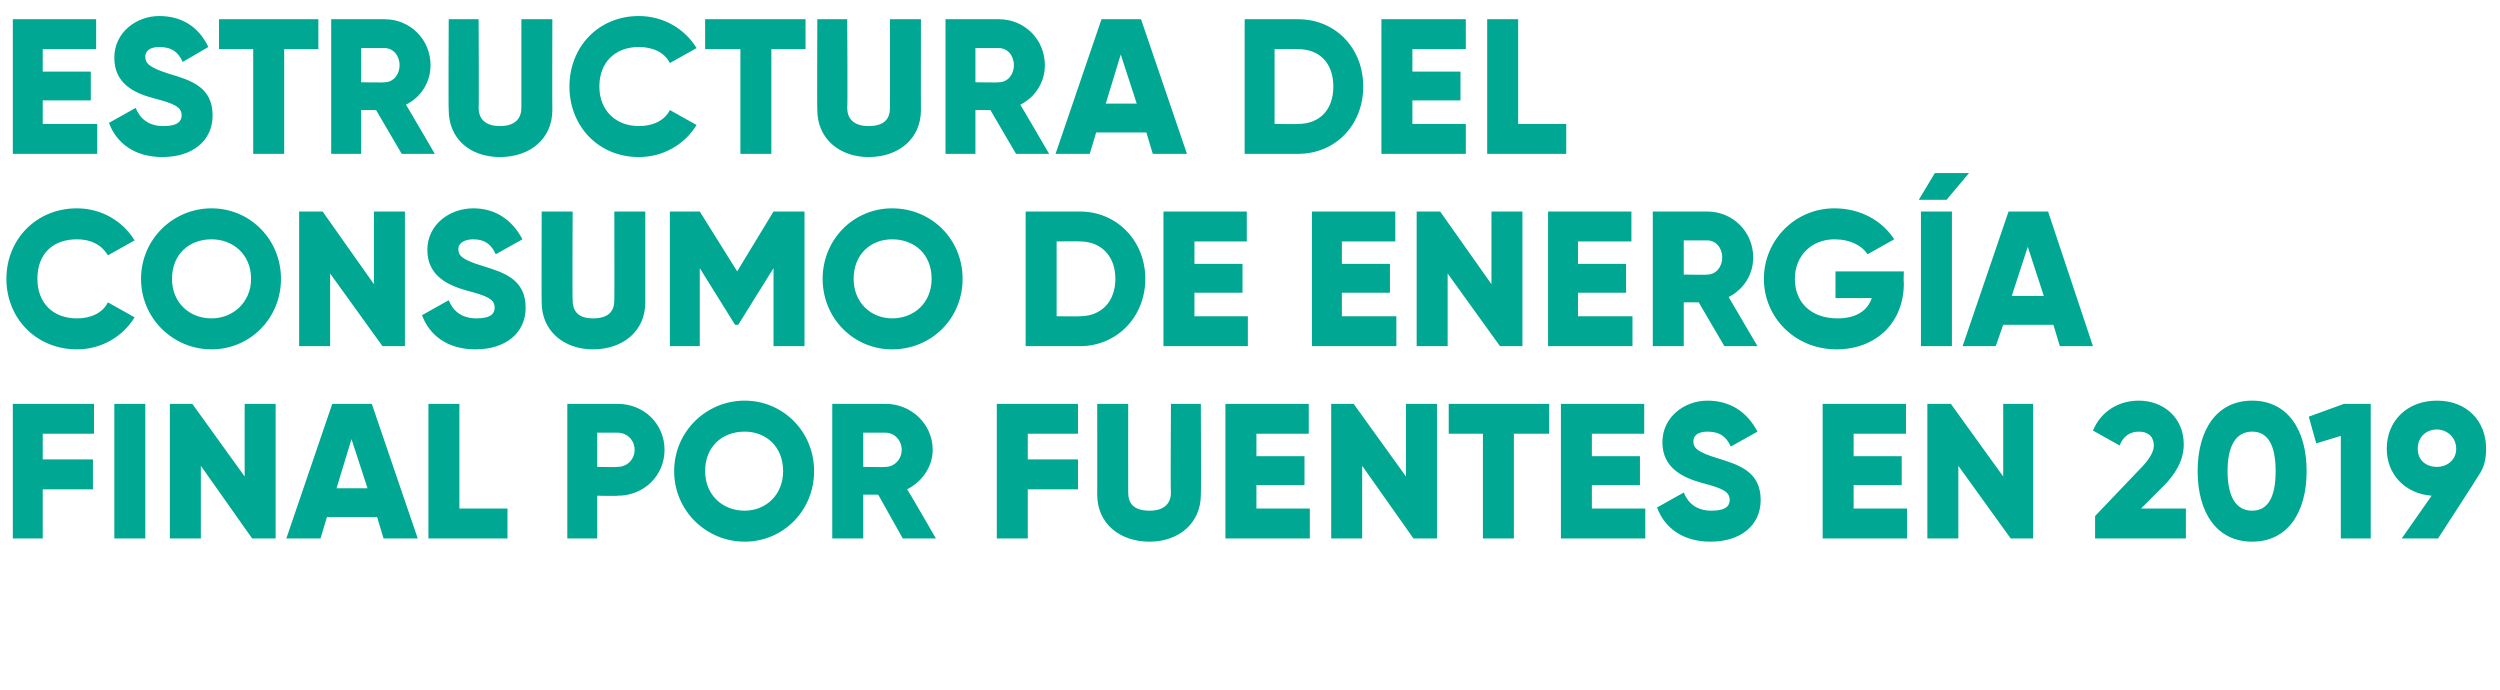
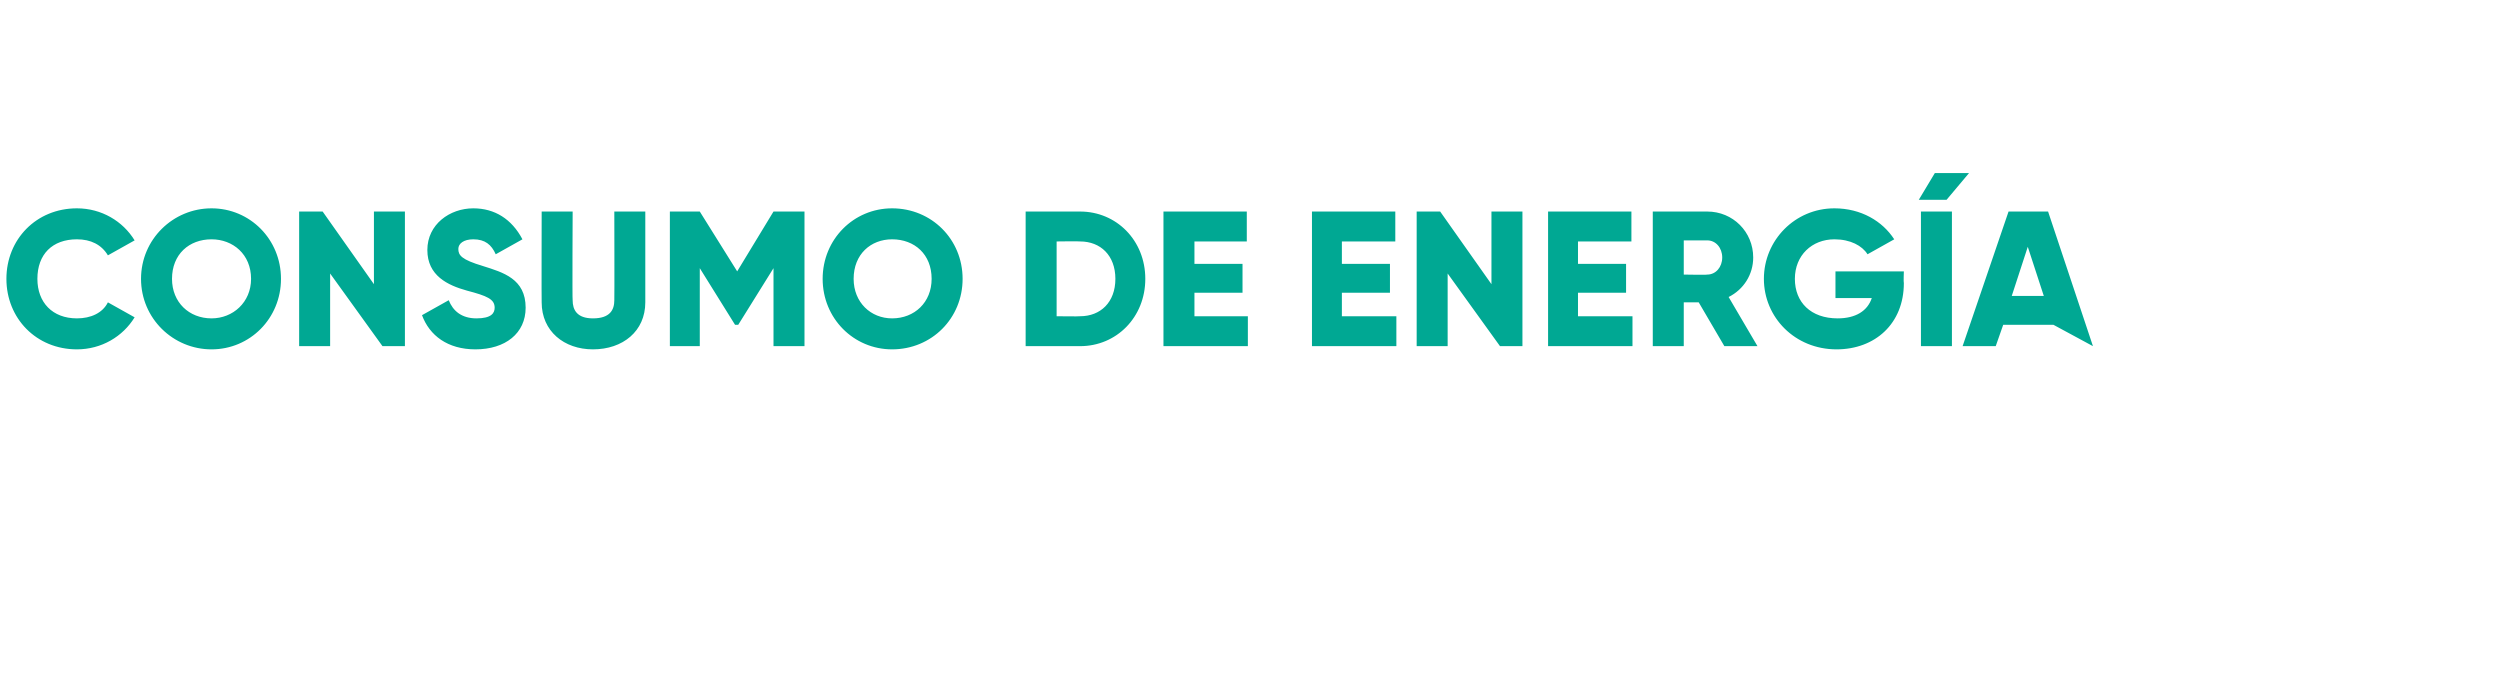
<svg xmlns="http://www.w3.org/2000/svg" version="1.1" width="234px" height="64.6px" viewBox="0 0 234 64.6">
  <desc>Estructura del consumo de energ a final por fuentes en 2019</desc>
  <defs />
  <g id="Polygon93216">
-     <path d="M 4 40.6 L 4 43 L 8.7 43 L 8.7 45.8 L 4 45.8 L 4 50.4 L 1.2 50.4 L 1.2 37.8 L 8.8 37.8 L 8.8 40.6 L 4 40.6 Z M 13.6 37.8 L 13.6 50.4 L 10.7 50.4 L 10.7 37.8 L 13.6 37.8 Z M 25.8 37.8 L 25.8 50.4 L 23.6 50.4 L 18.8 43.6 L 18.8 50.4 L 15.9 50.4 L 15.9 37.8 L 18 37.8 L 22.9 44.6 L 22.9 37.8 L 25.8 37.8 Z M 35.3 48.4 L 30.6 48.4 L 30 50.4 L 26.8 50.4 L 31.1 37.8 L 34.8 37.8 L 39.1 50.4 L 35.9 50.4 L 35.3 48.4 Z M 34.4 45.7 L 32.9 41.1 L 31.5 45.7 L 34.4 45.7 Z M 47.5 47.6 L 47.5 50.4 L 40.1 50.4 L 40.1 37.8 L 43 37.8 L 43 47.6 L 47.5 47.6 Z M 62.2 42.1 C 62.2 44.5 60.3 46.4 57.8 46.4 C 57.83 46.44 55.9 46.4 55.9 46.4 L 55.9 50.4 L 53.1 50.4 L 53.1 37.8 C 53.1 37.8 57.83 37.8 57.8 37.8 C 60.3 37.8 62.2 39.7 62.2 42.1 Z M 59.4 42.1 C 59.4 41.2 58.7 40.5 57.8 40.5 C 57.83 40.5 55.9 40.5 55.9 40.5 L 55.9 43.7 C 55.9 43.7 57.83 43.74 57.8 43.7 C 58.7 43.7 59.4 43 59.4 42.1 Z M 63.1 44.1 C 63.1 40.4 66.1 37.5 69.7 37.5 C 73.3 37.5 76.2 40.4 76.2 44.1 C 76.2 47.8 73.3 50.7 69.7 50.7 C 66.1 50.7 63.1 47.8 63.1 44.1 Z M 73.3 44.1 C 73.3 41.8 71.7 40.4 69.7 40.4 C 67.6 40.4 66 41.8 66 44.1 C 66 46.3 67.6 47.8 69.7 47.8 C 71.7 47.8 73.3 46.3 73.3 44.1 Z M 82.2 46.3 L 80.8 46.3 L 80.8 50.4 L 77.9 50.4 L 77.9 37.8 C 77.9 37.8 82.95 37.8 82.9 37.8 C 85.3 37.8 87.3 39.7 87.3 42.1 C 87.3 43.7 86.3 45.1 84.9 45.8 C 84.94 45.77 87.6 50.4 87.6 50.4 L 84.5 50.4 L 82.2 46.3 Z M 80.8 43.7 C 80.8 43.7 82.95 43.74 82.9 43.7 C 83.7 43.7 84.4 43 84.4 42.1 C 84.4 41.2 83.7 40.5 82.9 40.5 C 82.95 40.5 80.8 40.5 80.8 40.5 L 80.8 43.7 Z M 96.2 40.6 L 96.2 43 L 100.9 43 L 100.9 45.8 L 96.2 45.8 L 96.2 50.4 L 93.3 50.4 L 93.3 37.8 L 100.9 37.8 L 100.9 40.6 L 96.2 40.6 Z M 102.7 46.3 C 102.71 46.33 102.7 37.8 102.7 37.8 L 105.6 37.8 C 105.6 37.8 105.59 46.08 105.6 46.1 C 105.6 47 106 47.8 107.6 47.8 C 109.1 47.8 109.6 47 109.6 46.1 C 109.55 46.08 109.6 37.8 109.6 37.8 L 112.4 37.8 C 112.4 37.8 112.43 46.33 112.4 46.3 C 112.4 49 110.3 50.7 107.6 50.7 C 104.8 50.7 102.7 49 102.7 46.3 Z M 122.6 47.6 L 122.6 50.4 L 114.7 50.4 L 114.7 37.8 L 122.5 37.8 L 122.5 40.6 L 117.6 40.6 L 117.6 42.7 L 122.1 42.7 L 122.1 45.4 L 117.6 45.4 L 117.6 47.6 L 122.6 47.6 Z M 134.5 37.8 L 134.5 50.4 L 132.3 50.4 L 127.5 43.6 L 127.5 50.4 L 124.6 50.4 L 124.6 37.8 L 126.7 37.8 L 131.6 44.6 L 131.6 37.8 L 134.5 37.8 Z M 145 40.6 L 141.7 40.6 L 141.7 50.4 L 138.8 50.4 L 138.8 40.6 L 135.6 40.6 L 135.6 37.8 L 145 37.8 L 145 40.6 Z M 154 47.6 L 154 50.4 L 146.1 50.4 L 146.1 37.8 L 153.9 37.8 L 153.9 40.6 L 149 40.6 L 149 42.7 L 153.5 42.7 L 153.5 45.4 L 149 45.4 L 149 47.6 L 154 47.6 Z M 155.1 47.5 C 155.1 47.5 157.6 46.1 157.6 46.1 C 158 47.1 158.8 47.8 160.2 47.8 C 161.6 47.8 161.9 47.3 161.9 46.8 C 161.9 46 161.2 45.7 159.3 45.2 C 157.5 44.7 155.6 43.8 155.6 41.4 C 155.6 39 157.7 37.5 159.8 37.5 C 161.9 37.5 163.5 38.5 164.5 40.4 C 164.5 40.4 162 41.8 162 41.8 C 161.6 40.9 161 40.4 159.8 40.4 C 158.9 40.4 158.5 40.8 158.5 41.3 C 158.5 41.9 158.8 42.3 160.8 42.9 C 162.7 43.5 164.8 44.1 164.8 46.8 C 164.8 49.2 162.9 50.7 160.1 50.7 C 157.5 50.7 155.8 49.4 155.1 47.5 Z M 178.5 47.6 L 178.5 50.4 L 170.6 50.4 L 170.6 37.8 L 178.4 37.8 L 178.4 40.6 L 173.5 40.6 L 173.5 42.7 L 178 42.7 L 178 45.4 L 173.5 45.4 L 173.5 47.6 L 178.5 47.6 Z M 190.3 37.8 L 190.3 50.4 L 188.2 50.4 L 183.3 43.6 L 183.3 50.4 L 180.4 50.4 L 180.4 37.8 L 182.6 37.8 L 187.5 44.6 L 187.5 37.8 L 190.3 37.8 Z M 196.1 48.3 C 196.1 48.3 200.28 43.92 200.3 43.9 C 201 43.2 201.6 42.4 201.6 41.7 C 201.6 40.9 201.1 40.4 200.2 40.4 C 199.3 40.4 198.7 40.9 198.4 41.7 C 198.4 41.7 195.9 40.3 195.9 40.3 C 196.7 38.4 198.4 37.5 200.2 37.5 C 202.4 37.5 204.4 39 204.4 41.6 C 204.4 43.1 203.6 44.4 202.5 45.5 C 202.48 45.52 200.4 47.6 200.4 47.6 L 204.6 47.6 L 204.6 50.4 L 196.1 50.4 L 196.1 48.3 Z M 205.7 44.1 C 205.7 40.2 207.5 37.5 210.8 37.5 C 214.1 37.5 215.9 40.2 215.9 44.1 C 215.9 48 214.1 50.7 210.8 50.7 C 207.5 50.7 205.7 48 205.7 44.1 Z M 213 44.1 C 213 41.7 212.3 40.4 210.8 40.4 C 209.3 40.4 208.5 41.7 208.5 44.1 C 208.5 46.5 209.3 47.8 210.8 47.8 C 212.3 47.8 213 46.5 213 44.1 Z M 221.9 37.8 L 221.9 50.4 L 219.1 50.4 L 219.1 40.8 L 216.8 41.5 L 216.1 39 L 219.4 37.8 L 221.9 37.8 Z M 232 44.5 C 232 44.55 228.2 50.4 228.2 50.4 L 224.8 50.4 C 224.8 50.4 227.58 46.42 227.6 46.4 C 225.1 46.2 223.4 44.4 223.4 42 C 223.4 39.4 225.3 37.5 228.1 37.5 C 230.9 37.5 232.7 39.4 232.7 42 C 232.7 43 232.5 43.8 232 44.5 Z M 228.1 43.7 C 229 43.7 229.9 43.1 229.9 42 C 229.9 40.9 229 40.2 228.1 40.2 C 227.1 40.2 226.3 40.9 226.3 42 C 226.3 43.1 227.1 43.7 228.1 43.7 Z " stroke="none" fill="#00a893" />
-   </g>
+     </g>
  <g id="Polygon93215">
-     <path d="M 0.6 26.1 C 0.6 22.4 3.4 19.5 7.2 19.5 C 9.5 19.5 11.5 20.7 12.6 22.5 C 12.6 22.5 10.1 23.9 10.1 23.9 C 9.5 22.9 8.5 22.4 7.2 22.4 C 4.9 22.4 3.5 23.8 3.5 26.1 C 3.5 28.3 4.9 29.8 7.2 29.8 C 8.5 29.8 9.6 29.3 10.1 28.3 C 10.1 28.3 12.6 29.7 12.6 29.7 C 11.5 31.5 9.5 32.7 7.2 32.7 C 3.4 32.7 0.6 29.8 0.6 26.1 Z M 13.2 26.1 C 13.2 22.4 16.2 19.5 19.8 19.5 C 23.4 19.5 26.3 22.4 26.3 26.1 C 26.3 29.8 23.4 32.7 19.8 32.7 C 16.2 32.7 13.2 29.8 13.2 26.1 Z M 23.5 26.1 C 23.5 23.8 21.8 22.4 19.8 22.4 C 17.7 22.4 16.1 23.8 16.1 26.1 C 16.1 28.3 17.7 29.8 19.8 29.8 C 21.8 29.8 23.5 28.3 23.5 26.1 Z M 37.9 19.8 L 37.9 32.4 L 35.8 32.4 L 30.9 25.6 L 30.9 32.4 L 28 32.4 L 28 19.8 L 30.2 19.8 L 35 26.6 L 35 19.8 L 37.9 19.8 Z M 39.5 29.5 C 39.5 29.5 42 28.1 42 28.1 C 42.4 29.1 43.2 29.8 44.6 29.8 C 46 29.8 46.3 29.3 46.3 28.8 C 46.3 28 45.6 27.7 43.7 27.2 C 41.9 26.7 40 25.8 40 23.4 C 40 21 42.1 19.5 44.3 19.5 C 46.3 19.5 47.9 20.5 48.9 22.4 C 48.9 22.4 46.4 23.8 46.4 23.8 C 46 22.9 45.4 22.4 44.3 22.4 C 43.4 22.4 42.9 22.8 42.9 23.3 C 42.9 23.9 43.2 24.3 45.2 24.9 C 47.1 25.5 49.2 26.1 49.2 28.8 C 49.2 31.2 47.3 32.7 44.5 32.7 C 41.9 32.7 40.2 31.4 39.5 29.5 Z M 50.7 28.3 C 50.68 28.33 50.7 19.8 50.7 19.8 L 53.6 19.8 C 53.6 19.8 53.56 28.08 53.6 28.1 C 53.6 29 54 29.8 55.5 29.8 C 57.1 29.8 57.5 29 57.5 28.1 C 57.52 28.08 57.5 19.8 57.5 19.8 L 60.4 19.8 C 60.4 19.8 60.4 28.33 60.4 28.3 C 60.4 31 58.3 32.7 55.5 32.7 C 52.8 32.7 50.7 31 50.7 28.3 Z M 75.3 32.4 L 72.4 32.4 L 72.4 25.1 L 69.1 30.4 L 68.8 30.4 L 65.5 25.1 L 65.5 32.4 L 62.7 32.4 L 62.7 19.8 L 65.5 19.8 L 69 25.4 L 72.4 19.8 L 75.3 19.8 L 75.3 32.4 Z M 77 26.1 C 77 22.4 79.9 19.5 83.5 19.5 C 87.2 19.5 90.1 22.4 90.1 26.1 C 90.1 29.8 87.2 32.7 83.5 32.7 C 79.9 32.7 77 29.8 77 26.1 Z M 87.2 26.1 C 87.2 23.8 85.6 22.4 83.5 22.4 C 81.5 22.4 79.9 23.8 79.9 26.1 C 79.9 28.3 81.5 29.8 83.5 29.8 C 85.6 29.8 87.2 28.3 87.2 26.1 Z M 107.2 26.1 C 107.2 29.7 104.5 32.4 101.1 32.4 C 101.07 32.4 96 32.4 96 32.4 L 96 19.8 C 96 19.8 101.07 19.8 101.1 19.8 C 104.5 19.8 107.2 22.5 107.2 26.1 Z M 104.4 26.1 C 104.4 23.9 103 22.6 101.1 22.6 C 101.07 22.57 98.9 22.6 98.9 22.6 L 98.9 29.6 C 98.9 29.6 101.07 29.63 101.1 29.6 C 103 29.6 104.4 28.3 104.4 26.1 Z M 116.8 29.6 L 116.8 32.4 L 108.9 32.4 L 108.9 19.8 L 116.7 19.8 L 116.7 22.6 L 111.8 22.6 L 111.8 24.7 L 116.3 24.7 L 116.3 27.4 L 111.8 27.4 L 111.8 29.6 L 116.8 29.6 Z M 130.7 29.6 L 130.7 32.4 L 122.8 32.4 L 122.8 19.8 L 130.6 19.8 L 130.6 22.6 L 125.6 22.6 L 125.6 24.7 L 130.1 24.7 L 130.1 27.4 L 125.6 27.4 L 125.6 29.6 L 130.7 29.6 Z M 142.5 19.8 L 142.5 32.4 L 140.4 32.4 L 135.5 25.6 L 135.5 32.4 L 132.6 32.4 L 132.6 19.8 L 134.8 19.8 L 139.6 26.6 L 139.6 19.8 L 142.5 19.8 Z M 152.8 29.6 L 152.8 32.4 L 144.9 32.4 L 144.9 19.8 L 152.7 19.8 L 152.7 22.6 L 147.7 22.6 L 147.7 24.7 L 152.2 24.7 L 152.2 27.4 L 147.7 27.4 L 147.7 29.6 L 152.8 29.6 Z M 159 28.3 L 157.6 28.3 L 157.6 32.4 L 154.7 32.4 L 154.7 19.8 C 154.7 19.8 159.78 19.8 159.8 19.8 C 162.2 19.8 164.1 21.7 164.1 24.1 C 164.1 25.7 163.2 27.1 161.8 27.8 C 161.78 27.77 164.5 32.4 164.5 32.4 L 161.4 32.4 L 159 28.3 Z M 157.6 25.7 C 157.6 25.7 159.78 25.74 159.8 25.7 C 160.6 25.7 161.2 25 161.2 24.1 C 161.2 23.2 160.6 22.5 159.8 22.5 C 159.78 22.5 157.6 22.5 157.6 22.5 L 157.6 25.7 Z M 178.2 26.5 C 178.2 30.3 175.5 32.7 171.9 32.7 C 168 32.7 165.1 29.7 165.1 26.1 C 165.1 22.5 168 19.5 171.7 19.5 C 174.2 19.5 176.2 20.7 177.3 22.4 C 177.3 22.4 174.8 23.8 174.8 23.8 C 174.3 23 173.2 22.4 171.7 22.4 C 169.6 22.4 168 23.9 168 26.1 C 168 28.3 169.5 29.8 172 29.8 C 173.7 29.8 174.8 29.1 175.2 27.9 C 175.2 27.9 171.8 27.9 171.8 27.9 L 171.8 25.4 L 178.2 25.4 C 178.2 25.4 178.16 26.46 178.2 26.5 Z M 182.2 18.7 L 184.3 16.2 L 181.1 16.2 L 179.6 18.7 L 182.2 18.7 Z M 182.7 19.8 L 182.7 32.4 L 179.8 32.4 L 179.8 19.8 L 182.7 19.8 Z M 192.2 30.4 L 187.5 30.4 L 186.8 32.4 L 183.7 32.4 L 188 19.8 L 191.7 19.8 L 195.9 32.4 L 192.8 32.4 L 192.2 30.4 Z M 191.3 27.7 L 189.8 23.1 L 188.3 27.7 L 191.3 27.7 Z " stroke="none" fill="#00a893" />
+     <path d="M 0.6 26.1 C 0.6 22.4 3.4 19.5 7.2 19.5 C 9.5 19.5 11.5 20.7 12.6 22.5 C 12.6 22.5 10.1 23.9 10.1 23.9 C 9.5 22.9 8.5 22.4 7.2 22.4 C 4.9 22.4 3.5 23.8 3.5 26.1 C 3.5 28.3 4.9 29.8 7.2 29.8 C 8.5 29.8 9.6 29.3 10.1 28.3 C 10.1 28.3 12.6 29.7 12.6 29.7 C 11.5 31.5 9.5 32.7 7.2 32.7 C 3.4 32.7 0.6 29.8 0.6 26.1 Z M 13.2 26.1 C 13.2 22.4 16.2 19.5 19.8 19.5 C 23.4 19.5 26.3 22.4 26.3 26.1 C 26.3 29.8 23.4 32.7 19.8 32.7 C 16.2 32.7 13.2 29.8 13.2 26.1 Z M 23.5 26.1 C 23.5 23.8 21.8 22.4 19.8 22.4 C 17.7 22.4 16.1 23.8 16.1 26.1 C 16.1 28.3 17.7 29.8 19.8 29.8 C 21.8 29.8 23.5 28.3 23.5 26.1 Z M 37.9 19.8 L 37.9 32.4 L 35.8 32.4 L 30.9 25.6 L 30.9 32.4 L 28 32.4 L 28 19.8 L 30.2 19.8 L 35 26.6 L 35 19.8 L 37.9 19.8 Z M 39.5 29.5 C 39.5 29.5 42 28.1 42 28.1 C 42.4 29.1 43.2 29.8 44.6 29.8 C 46 29.8 46.3 29.3 46.3 28.8 C 46.3 28 45.6 27.7 43.7 27.2 C 41.9 26.7 40 25.8 40 23.4 C 40 21 42.1 19.5 44.3 19.5 C 46.3 19.5 47.9 20.5 48.9 22.4 C 48.9 22.4 46.4 23.8 46.4 23.8 C 46 22.9 45.4 22.4 44.3 22.4 C 43.4 22.4 42.9 22.8 42.9 23.3 C 42.9 23.9 43.2 24.3 45.2 24.9 C 47.1 25.5 49.2 26.1 49.2 28.8 C 49.2 31.2 47.3 32.7 44.5 32.7 C 41.9 32.7 40.2 31.4 39.5 29.5 Z M 50.7 28.3 C 50.68 28.33 50.7 19.8 50.7 19.8 L 53.6 19.8 C 53.6 19.8 53.56 28.08 53.6 28.1 C 53.6 29 54 29.8 55.5 29.8 C 57.1 29.8 57.5 29 57.5 28.1 C 57.52 28.08 57.5 19.8 57.5 19.8 L 60.4 19.8 C 60.4 19.8 60.4 28.33 60.4 28.3 C 60.4 31 58.3 32.7 55.5 32.7 C 52.8 32.7 50.7 31 50.7 28.3 Z M 75.3 32.4 L 72.4 32.4 L 72.4 25.1 L 69.1 30.4 L 68.8 30.4 L 65.5 25.1 L 65.5 32.4 L 62.7 32.4 L 62.7 19.8 L 65.5 19.8 L 69 25.4 L 72.4 19.8 L 75.3 19.8 L 75.3 32.4 Z M 77 26.1 C 77 22.4 79.9 19.5 83.5 19.5 C 87.2 19.5 90.1 22.4 90.1 26.1 C 90.1 29.8 87.2 32.7 83.5 32.7 C 79.9 32.7 77 29.8 77 26.1 Z M 87.2 26.1 C 87.2 23.8 85.6 22.4 83.5 22.4 C 81.5 22.4 79.9 23.8 79.9 26.1 C 79.9 28.3 81.5 29.8 83.5 29.8 C 85.6 29.8 87.2 28.3 87.2 26.1 Z M 107.2 26.1 C 107.2 29.7 104.5 32.4 101.1 32.4 C 101.07 32.4 96 32.4 96 32.4 L 96 19.8 C 96 19.8 101.07 19.8 101.1 19.8 C 104.5 19.8 107.2 22.5 107.2 26.1 Z M 104.4 26.1 C 104.4 23.9 103 22.6 101.1 22.6 C 101.07 22.57 98.9 22.6 98.9 22.6 L 98.9 29.6 C 98.9 29.6 101.07 29.63 101.1 29.6 C 103 29.6 104.4 28.3 104.4 26.1 Z M 116.8 29.6 L 116.8 32.4 L 108.9 32.4 L 108.9 19.8 L 116.7 19.8 L 116.7 22.6 L 111.8 22.6 L 111.8 24.7 L 116.3 24.7 L 116.3 27.4 L 111.8 27.4 L 111.8 29.6 L 116.8 29.6 Z M 130.7 29.6 L 130.7 32.4 L 122.8 32.4 L 122.8 19.8 L 130.6 19.8 L 130.6 22.6 L 125.6 22.6 L 125.6 24.7 L 130.1 24.7 L 130.1 27.4 L 125.6 27.4 L 125.6 29.6 L 130.7 29.6 Z M 142.5 19.8 L 142.5 32.4 L 140.4 32.4 L 135.5 25.6 L 135.5 32.4 L 132.6 32.4 L 132.6 19.8 L 134.8 19.8 L 139.6 26.6 L 139.6 19.8 L 142.5 19.8 Z M 152.8 29.6 L 152.8 32.4 L 144.9 32.4 L 144.9 19.8 L 152.7 19.8 L 152.7 22.6 L 147.7 22.6 L 147.7 24.7 L 152.2 24.7 L 152.2 27.4 L 147.7 27.4 L 147.7 29.6 L 152.8 29.6 Z M 159 28.3 L 157.6 28.3 L 157.6 32.4 L 154.7 32.4 L 154.7 19.8 C 154.7 19.8 159.78 19.8 159.8 19.8 C 162.2 19.8 164.1 21.7 164.1 24.1 C 164.1 25.7 163.2 27.1 161.8 27.8 C 161.78 27.77 164.5 32.4 164.5 32.4 L 161.4 32.4 L 159 28.3 Z M 157.6 25.7 C 157.6 25.7 159.78 25.74 159.8 25.7 C 160.6 25.7 161.2 25 161.2 24.1 C 161.2 23.2 160.6 22.5 159.8 22.5 C 159.78 22.5 157.6 22.5 157.6 22.5 L 157.6 25.7 Z M 178.2 26.5 C 178.2 30.3 175.5 32.7 171.9 32.7 C 168 32.7 165.1 29.7 165.1 26.1 C 165.1 22.5 168 19.5 171.7 19.5 C 174.2 19.5 176.2 20.7 177.3 22.4 C 177.3 22.4 174.8 23.8 174.8 23.8 C 174.3 23 173.2 22.4 171.7 22.4 C 169.6 22.4 168 23.9 168 26.1 C 168 28.3 169.5 29.8 172 29.8 C 173.7 29.8 174.8 29.1 175.2 27.9 C 175.2 27.9 171.8 27.9 171.8 27.9 L 171.8 25.4 L 178.2 25.4 C 178.2 25.4 178.16 26.46 178.2 26.5 Z M 182.2 18.7 L 184.3 16.2 L 181.1 16.2 L 179.6 18.7 L 182.2 18.7 Z M 182.7 19.8 L 182.7 32.4 L 179.8 32.4 L 179.8 19.8 L 182.7 19.8 Z M 192.2 30.4 L 187.5 30.4 L 186.8 32.4 L 183.7 32.4 L 188 19.8 L 191.7 19.8 L 195.9 32.4 L 192.2 30.4 Z M 191.3 27.7 L 189.8 23.1 L 188.3 27.7 L 191.3 27.7 Z " stroke="none" fill="#00a893" />
  </g>
  <g id="Polygon93214">
-     <path d="M 9.1 11.6 L 9.1 14.4 L 1.2 14.4 L 1.2 1.8 L 9 1.8 L 9 4.6 L 4 4.6 L 4 6.7 L 8.5 6.7 L 8.5 9.4 L 4 9.4 L 4 11.6 L 9.1 11.6 Z M 10.2 11.5 C 10.2 11.5 12.7 10.1 12.7 10.1 C 13.1 11.1 13.9 11.8 15.3 11.8 C 16.7 11.8 17 11.3 17 10.8 C 17 10 16.3 9.7 14.4 9.2 C 12.5 8.7 10.7 7.8 10.7 5.4 C 10.7 3 12.8 1.5 14.9 1.5 C 17 1.5 18.6 2.5 19.5 4.4 C 19.5 4.4 17.1 5.8 17.1 5.8 C 16.7 4.9 16.1 4.4 14.9 4.4 C 14 4.4 13.6 4.8 13.6 5.3 C 13.6 5.9 13.9 6.3 15.8 6.9 C 17.8 7.5 19.9 8.1 19.9 10.8 C 19.9 13.2 18 14.7 15.2 14.7 C 12.6 14.7 10.9 13.4 10.2 11.5 Z M 29.8 4.6 L 26.6 4.6 L 26.6 14.4 L 23.7 14.4 L 23.7 4.6 L 20.5 4.6 L 20.5 1.8 L 29.8 1.8 L 29.8 4.6 Z M 35.2 10.3 L 33.8 10.3 L 33.8 14.4 L 31 14.4 L 31 1.8 C 31 1.8 36 1.8 36 1.8 C 38.4 1.8 40.3 3.7 40.3 6.1 C 40.3 7.7 39.4 9.1 38 9.8 C 38 9.77 40.7 14.4 40.7 14.4 L 37.6 14.4 L 35.2 10.3 Z M 33.8 7.7 C 33.8 7.7 36 7.74 36 7.7 C 36.8 7.7 37.4 7 37.4 6.1 C 37.4 5.2 36.8 4.5 36 4.5 C 36 4.5 33.8 4.5 33.8 4.5 L 33.8 7.7 Z M 42 10.3 C 41.96 10.33 42 1.8 42 1.8 L 44.8 1.8 C 44.8 1.8 44.84 10.08 44.8 10.1 C 44.8 11 45.3 11.8 46.8 11.8 C 48.3 11.8 48.8 11 48.8 10.1 C 48.8 10.08 48.8 1.8 48.8 1.8 L 51.7 1.8 C 51.7 1.8 51.68 10.33 51.7 10.3 C 51.7 13 49.6 14.7 46.8 14.7 C 44 14.7 42 13 42 10.3 Z M 53.3 8.1 C 53.3 4.4 56 1.5 59.8 1.5 C 62.1 1.5 64.1 2.7 65.2 4.5 C 65.2 4.5 62.7 5.9 62.7 5.9 C 62.2 4.9 61.1 4.4 59.8 4.4 C 57.6 4.4 56.1 5.8 56.1 8.1 C 56.1 10.3 57.6 11.8 59.8 11.8 C 61.1 11.8 62.2 11.3 62.7 10.3 C 62.7 10.3 65.2 11.7 65.2 11.7 C 64.1 13.5 62.1 14.7 59.8 14.7 C 56 14.7 53.3 11.8 53.3 8.1 Z M 75.4 4.6 L 72.2 4.6 L 72.2 14.4 L 69.3 14.4 L 69.3 4.6 L 66 4.6 L 66 1.8 L 75.4 1.8 L 75.4 4.6 Z M 76.5 10.3 C 76.47 10.33 76.5 1.8 76.5 1.8 L 79.3 1.8 C 79.3 1.8 79.35 10.08 79.3 10.1 C 79.3 11 79.8 11.8 81.3 11.8 C 82.9 11.8 83.3 11 83.3 10.1 C 83.31 10.08 83.3 1.8 83.3 1.8 L 86.2 1.8 C 86.2 1.8 86.19 10.33 86.2 10.3 C 86.2 13 84.1 14.7 81.3 14.7 C 78.6 14.7 76.5 13 76.5 10.3 Z M 92.7 10.3 L 91.3 10.3 L 91.3 14.4 L 88.5 14.4 L 88.5 1.8 C 88.5 1.8 93.5 1.8 93.5 1.8 C 95.9 1.8 97.8 3.7 97.8 6.1 C 97.8 7.7 96.9 9.1 95.5 9.8 C 95.5 9.77 98.2 14.4 98.2 14.4 L 95.1 14.4 L 92.7 10.3 Z M 91.3 7.7 C 91.3 7.7 93.5 7.74 93.5 7.7 C 94.3 7.7 94.9 7 94.9 6.1 C 94.9 5.2 94.3 4.5 93.5 4.5 C 93.5 4.5 91.3 4.5 91.3 4.5 L 91.3 7.7 Z M 107.3 12.4 L 102.6 12.4 L 102 14.4 L 98.8 14.4 L 103.1 1.8 L 106.8 1.8 L 111.1 14.4 L 107.9 14.4 L 107.3 12.4 Z M 106.4 9.7 L 104.9 5.1 L 103.5 9.7 L 106.4 9.7 Z M 127.6 8.1 C 127.6 11.7 125 14.4 121.5 14.4 C 121.5 14.4 116.5 14.4 116.5 14.4 L 116.5 1.8 C 116.5 1.8 121.5 1.8 121.5 1.8 C 125 1.8 127.6 4.5 127.6 8.1 Z M 124.8 8.1 C 124.8 5.9 123.5 4.6 121.5 4.6 C 121.5 4.57 119.3 4.6 119.3 4.6 L 119.3 11.6 C 119.3 11.6 121.5 11.63 121.5 11.6 C 123.5 11.6 124.8 10.3 124.8 8.1 Z M 137.2 11.6 L 137.2 14.4 L 129.3 14.4 L 129.3 1.8 L 137.2 1.8 L 137.2 4.6 L 132.2 4.6 L 132.2 6.7 L 136.7 6.7 L 136.7 9.4 L 132.2 9.4 L 132.2 11.6 L 137.2 11.6 Z M 146.6 11.6 L 146.6 14.4 L 139.2 14.4 L 139.2 1.8 L 142.1 1.8 L 142.1 11.6 L 146.6 11.6 Z " stroke="none" fill="#00a893" />
-   </g>
+     </g>
</svg>